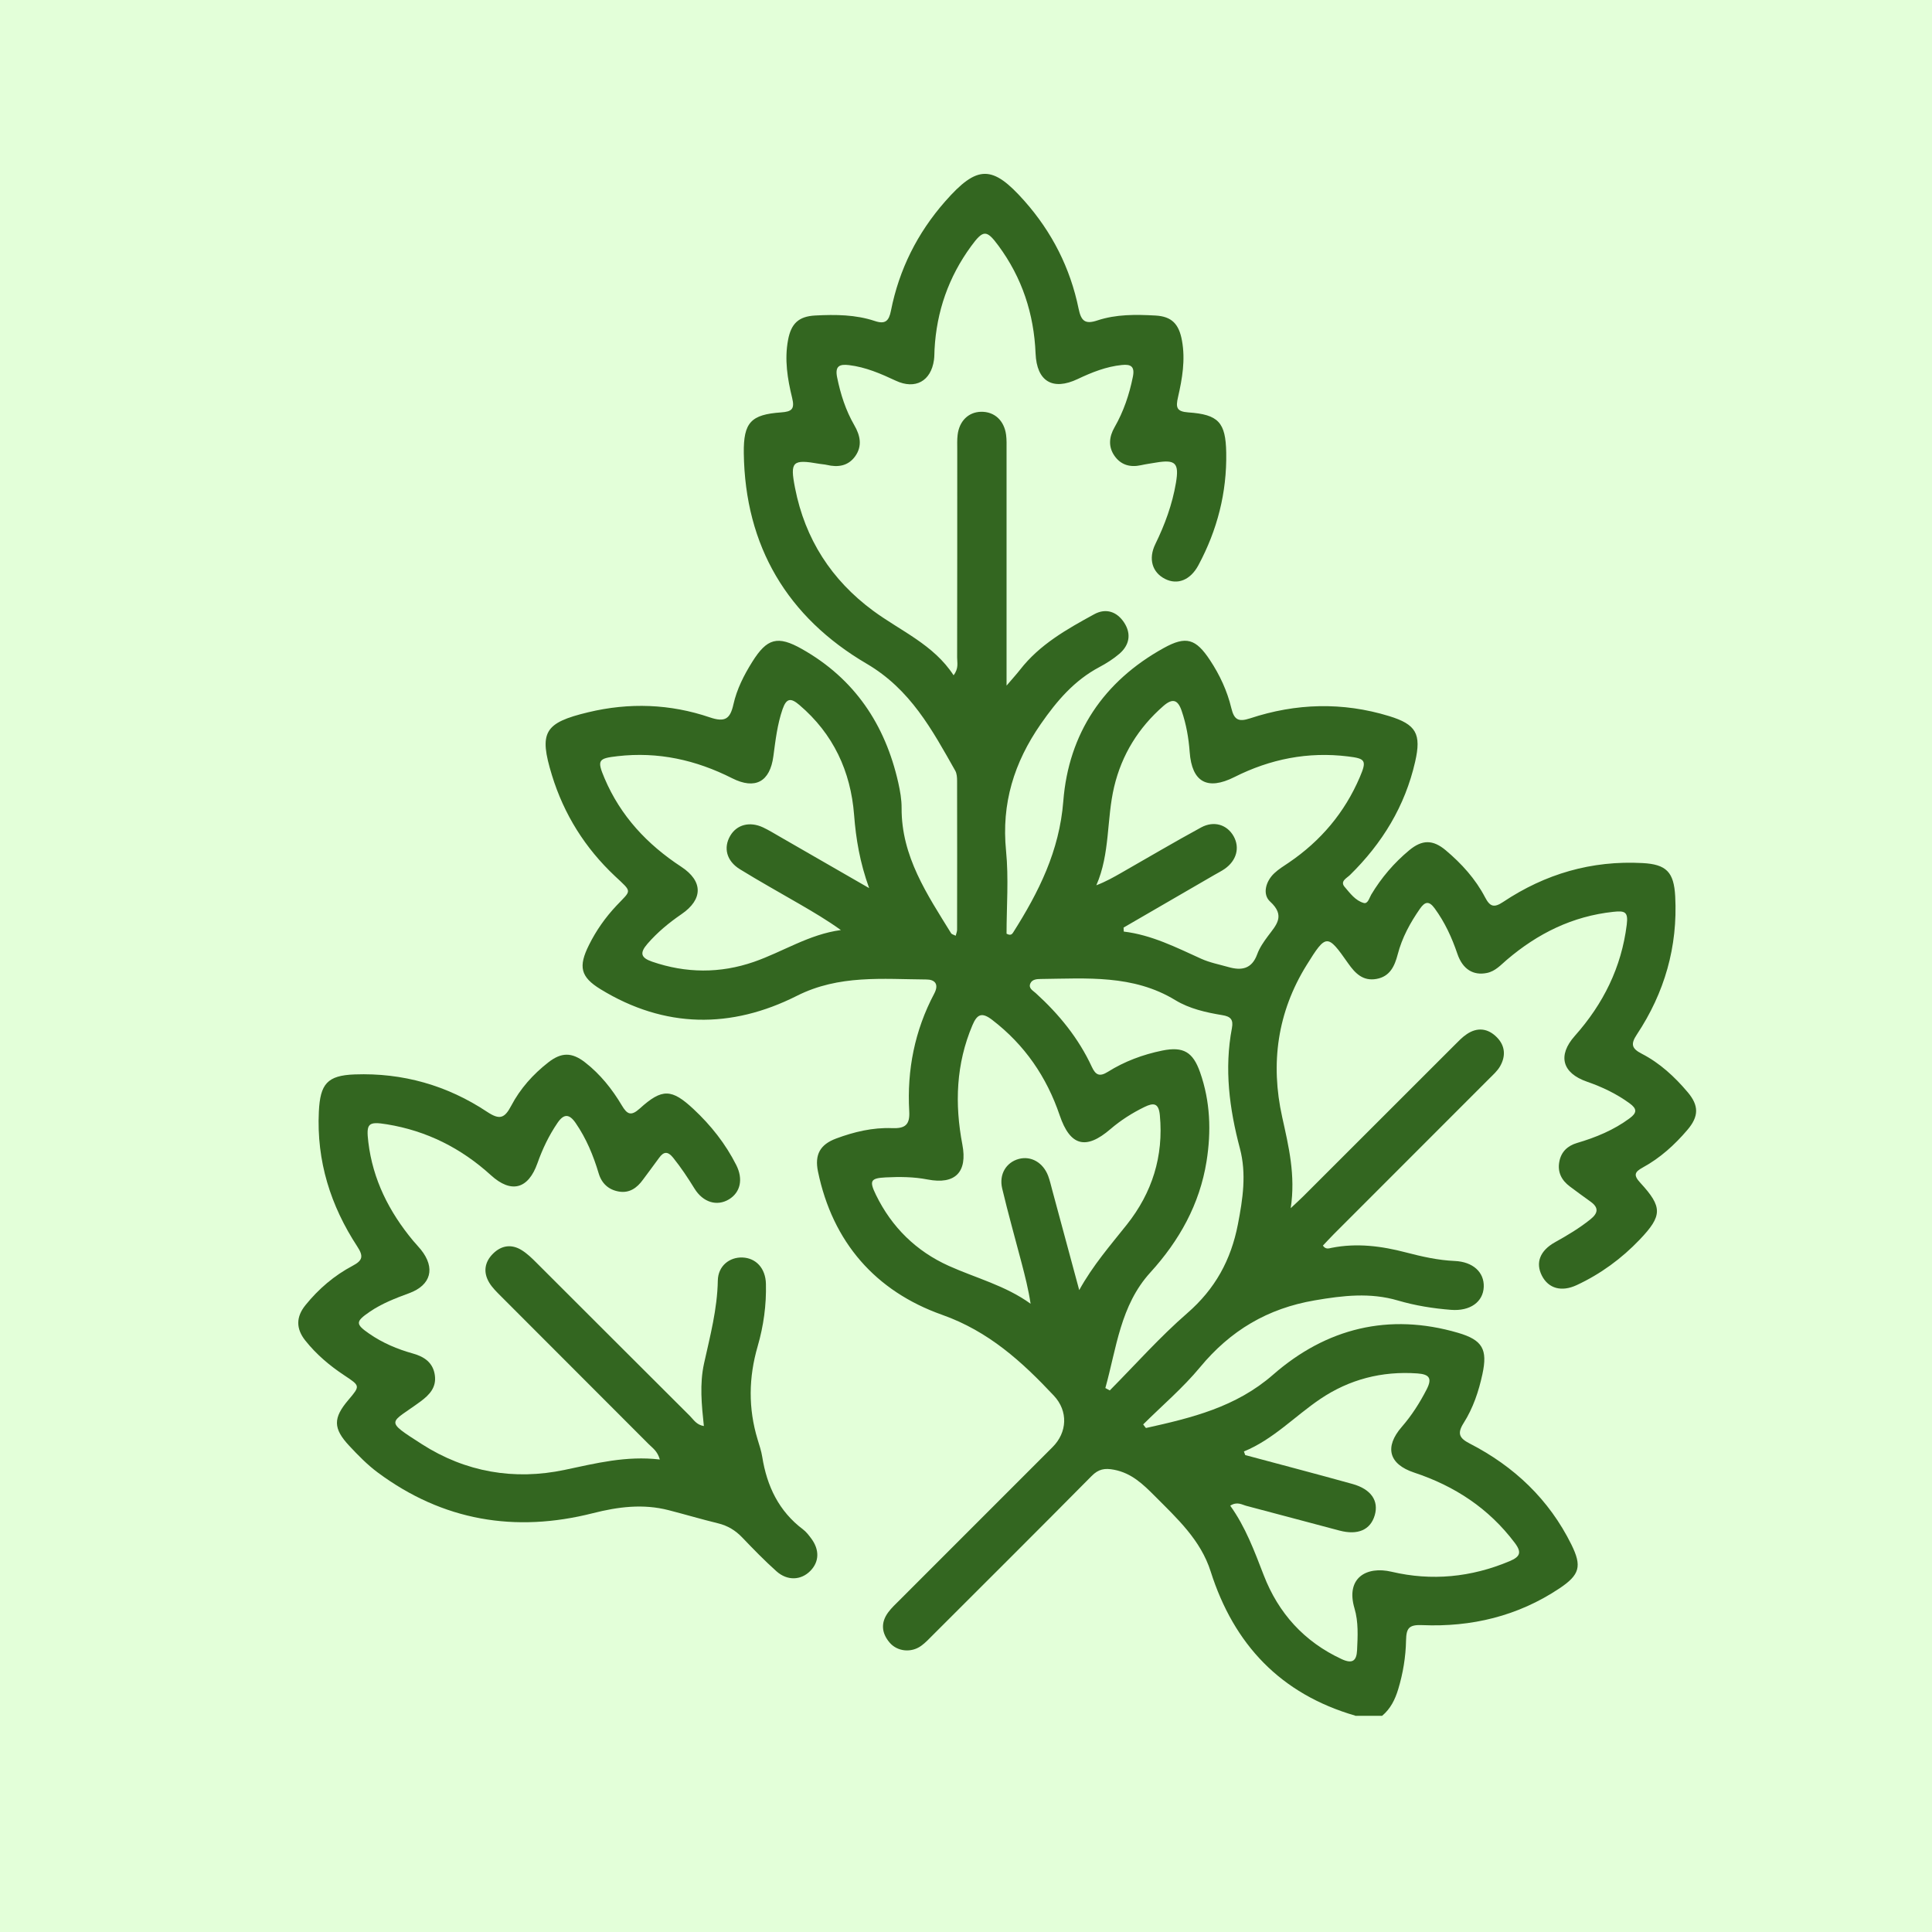
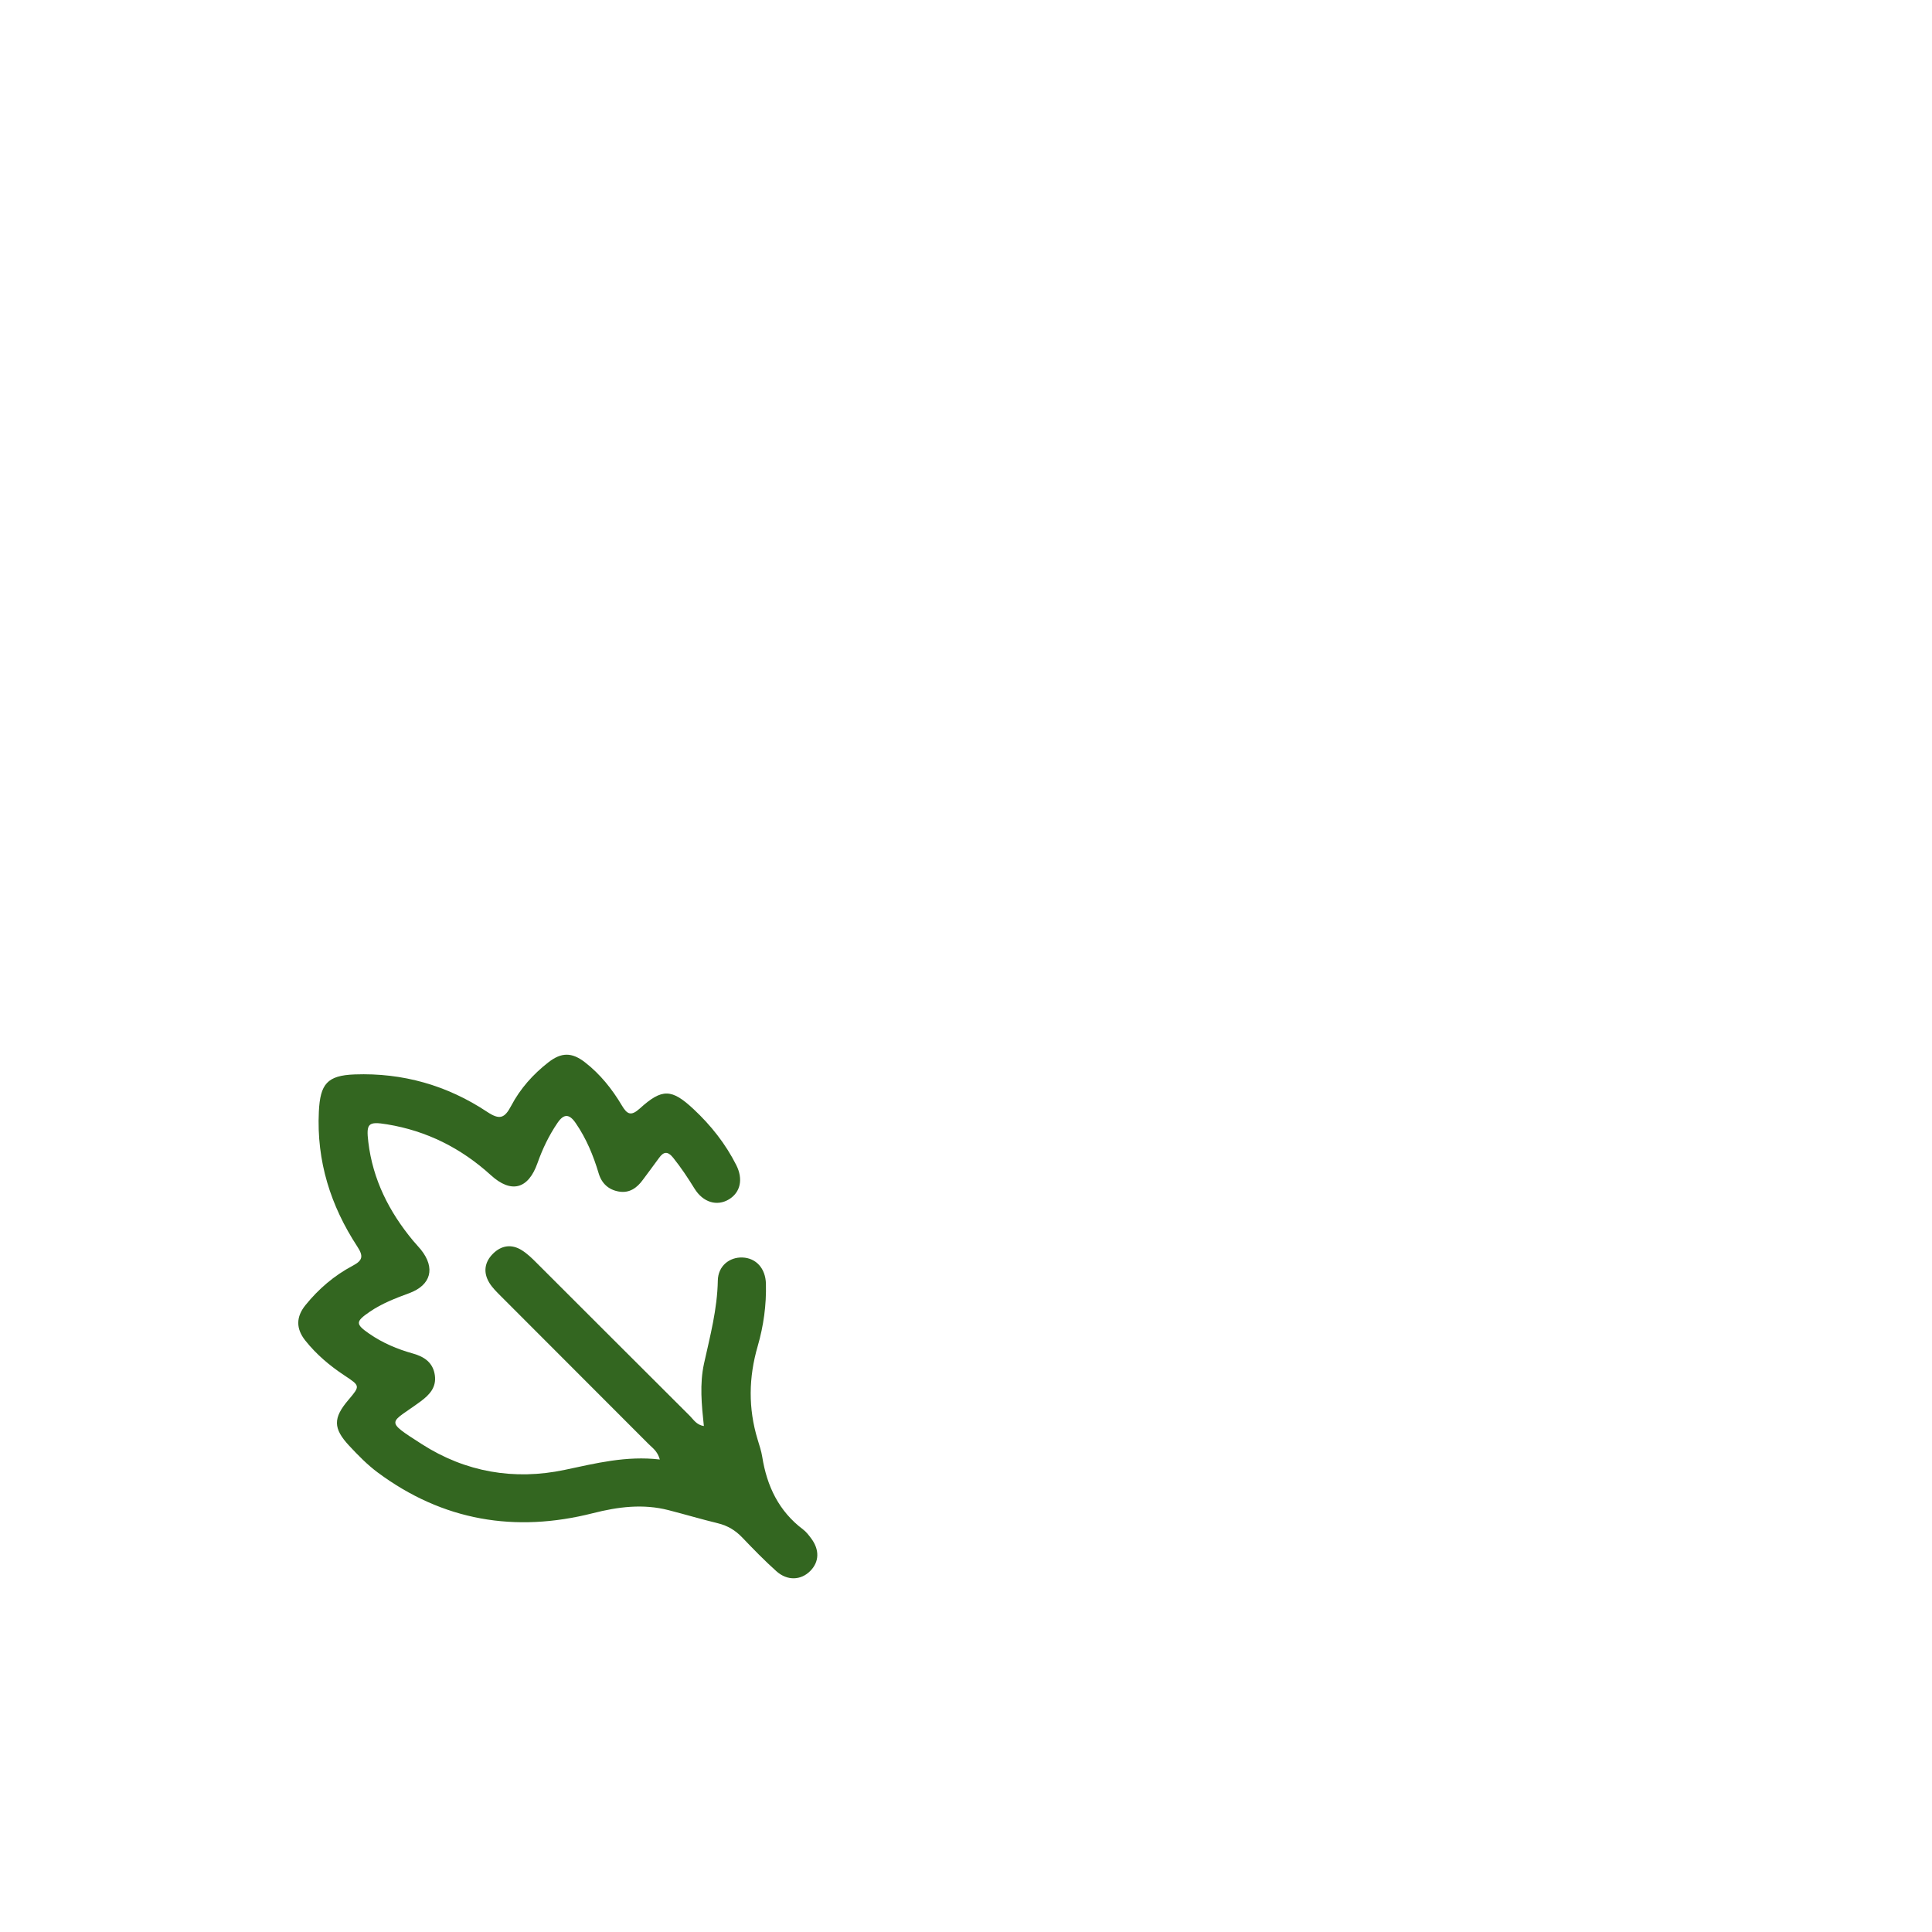
<svg xmlns="http://www.w3.org/2000/svg" viewBox="0 0 500 500">
  <defs>
    <style>
      .cls-1 {
        fill: #e3ffd9;
      }

      .cls-1, .cls-2 {
        stroke-width: 0px;
      }

      .cls-2 {
        fill: #336620;
      }
    </style>
  </defs>
  <g id="Fundos">
-     <rect class="cls-1" x="-550" y="-2631" width="2112" height="6805" />
-   </g>
+     </g>
  <g id="_Ícones" data-name="Ícones">
    <g id="Patchouli">
-       <path class="cls-2" d="M350.74,444.01c-19.29-5.6-31.41-18.39-37.42-37.32-2.59-8.14-8.66-13.69-14.44-19.5-3.05-3.06-6.02-5.95-10.55-6.82-2.43-.47-4.04-.19-5.83,1.63-13.6,13.75-27.31,27.39-40.99,41.06-1.01,1.01-1.99,2.08-3.14,2.9-2.57,1.84-6.14,1.47-8.13-.85-2.1-2.46-2.35-5.16-.38-7.83.84-1.14,1.9-2.12,2.91-3.13,13.21-13.22,26.43-26.43,39.64-39.65,3.79-3.79,4.09-9.29.32-13.31-8.27-8.81-16.87-16.65-28.92-20.92-17.19-6.09-28.33-18.76-32.12-37.09-.9-4.37.55-6.98,4.7-8.53,4.64-1.73,9.47-2.88,14.45-2.69,3.29.13,4.68-.75,4.47-4.35-.61-10.7,1.42-20.93,6.46-30.45,1.32-2.49.13-3.66-1.98-3.67-11.34-.08-22.65-1.27-33.54,4.22-17.03,8.59-34.24,8.46-50.83-1.7-5.23-3.2-5.77-5.87-3-11.44,1.86-3.75,4.25-7.14,7.11-10.18,3.92-4.16,4.19-3.36-.38-7.65-7.73-7.27-13.19-15.96-16.31-26.11-3.42-11.15-2.02-13.56,9.4-16.3,10.61-2.55,21.18-2.17,31.45,1.32,3.99,1.36,5.29.35,6.12-3.37.88-3.94,2.72-7.56,4.87-10.99,3.81-6.09,6.54-6.9,12.87-3.32,13.6,7.68,21.53,19.53,24.92,34.59.48,2.14.87,4.36.86,6.54-.07,12.55,6.62,22.39,12.82,32.44.16.26.62.34,1.18.63.15-.61.36-1.07.36-1.53.02-12.85.03-25.7,0-38.55,0-.89-.06-1.9-.48-2.64-5.99-10.58-11.56-21.02-22.94-27.69-20.46-12-31.46-30.38-31.78-54.49-.1-7.95,1.86-9.99,9.64-10.54,2.77-.2,3.59-.84,2.87-3.76-1.2-4.9-2.02-9.9-1.05-15.02.79-4.19,2.71-6.08,7.05-6.3,5.2-.27,10.41-.24,15.41,1.43,2.69.9,3.64-.01,4.16-2.66,2.11-10.66,6.82-20.08,14-28.26,8.36-9.52,12.24-9.54,20.56-.14,7.13,8.05,11.85,17.35,14,27.85.66,3.23,1.7,4.11,4.86,3.06,4.87-1.62,9.98-1.55,15.04-1.27,4.23.24,6.08,2.19,6.86,6.5.91,4.99.07,9.84-1.03,14.64-.59,2.59-.43,3.71,2.65,3.93,7.85.54,9.69,2.6,9.83,10.41.19,10.34-2.32,20.05-7.2,29.14-2.07,3.86-5.42,5.18-8.64,3.54-3.28-1.66-4.39-5.15-2.5-9.02,2.47-5.05,4.38-10.26,5.32-15.8.88-5.18-.09-6.14-5.19-5.28-1.28.22-2.57.39-3.83.67-2.81.62-5.22-.04-6.88-2.42-1.66-2.38-1.38-4.95,0-7.36,2.35-4.1,3.83-8.47,4.76-13.1.54-2.66-.51-3.29-2.83-3.05-4.07.41-7.79,1.9-11.44,3.63-6.48,3.08-10.61.62-10.91-6.61-.42-10.27-3.5-19.61-9.61-27.89-3.08-4.17-3.93-4.16-7.06.11-5.83,7.96-8.96,16.9-9.48,26.75-.05.91-.02,1.82-.15,2.72-.77,5.48-4.84,7.71-9.87,5.36-3.89-1.82-7.8-3.52-12.12-4.04-2.43-.29-3.67.22-3.07,3.17.89,4.37,2.22,8.53,4.45,12.39,1.54,2.66,2.12,5.38.22,8.04-1.81,2.52-4.44,2.91-7.32,2.23-.63-.15-1.29-.17-1.92-.28-7.03-1.24-7.66-.61-6.32,6.25,2.59,13.22,9.43,23.81,20.18,31.75,7.15,5.28,15.65,8.74,20.85,16.72,1.39-1.8.91-3.27.92-4.62.04-17.91.02-35.82.03-53.73,0-1.3-.06-2.61.1-3.89.44-3.59,2.83-5.89,6.06-5.95,3.44-.07,5.99,2.23,6.48,5.97.17,1.28.12,2.59.12,3.89,0,18.56,0,37.12,0,55.68,0,1.4,0,2.81,0,5.33,1.61-1.89,2.6-2.97,3.5-4.12,5.08-6.54,12.12-10.49,19.18-14.35,3.06-1.68,5.93-.66,7.78,2.2,1.87,2.9,1.34,5.79-1.26,8.03-1.56,1.34-3.35,2.47-5.17,3.44-6.5,3.45-10.99,8.72-15.16,14.72-6.94,10-10.21,20.58-9,32.82.71,7.16.13,14.45.13,21.46,1.03.56,1.42.14,1.69-.28,6.63-10.46,11.99-21.09,13-34.04,1.37-17.48,10.39-30.99,25.99-39.61,5.8-3.21,8.31-2.41,11.98,3.15,2.53,3.83,4.45,7.96,5.51,12.39.73,3.03,1.83,3.65,4.85,2.66,11.89-3.93,23.93-4.27,35.97-.59,7.03,2.15,8.41,4.6,6.75,11.84-2.62,11.48-8.5,21.08-16.85,29.28-.82.81-2.65,1.62-1.4,3.08,1.4,1.63,2.79,3.57,4.96,4.17,1.06.29,1.43-1.31,1.93-2.16,2.63-4.39,5.91-8.22,9.83-11.48,3.35-2.78,6.12-2.79,9.45,0,4.1,3.45,7.69,7.4,10.18,12.17,1.25,2.39,2.27,2.81,4.67,1.21,10.9-7.27,22.89-10.78,36.08-10.07,6.18.33,8.13,2.34,8.46,8.63.68,13.04-2.76,24.93-9.92,35.73-1.66,2.5-1.36,3.64,1.27,4.99,4.66,2.4,8.5,5.95,11.87,9.94,2.94,3.47,2.92,6.26-.05,9.75-3.3,3.88-7.06,7.29-11.55,9.74-2.15,1.18-2.47,1.99-.66,3.96,5.79,6.29,5.75,8.52-.14,14.7-4.69,4.92-10.13,8.91-16.32,11.79-3.93,1.83-7.31.87-9-2.44-1.7-3.33-.53-6.48,3.41-8.67,3.18-1.77,6.29-3.62,9.14-5.91,2-1.6,2.23-3.03.02-4.6-1.8-1.28-3.57-2.59-5.34-3.91-2.15-1.61-3.24-3.72-2.72-6.43.48-2.54,2.11-4.09,4.56-4.82,4.88-1.44,9.53-3.34,13.67-6.42,1.91-1.42,1.88-2.44-.02-3.83-3.39-2.48-7.11-4.25-11.06-5.62-6.42-2.23-7.66-6.77-3.14-11.85,7.36-8.28,12.06-17.7,13.44-28.8.41-3.31-.47-3.63-3.45-3.31-10.6,1.13-19.59,5.6-27.59,12.42-1.56,1.33-2.96,2.95-5.13,3.4-3.53.73-6.29-.93-7.66-4.94-1.43-4.21-3.25-8.18-5.89-11.78-1.44-1.97-2.49-1.78-3.8.1-2.54,3.65-4.64,7.5-5.76,11.83-.79,3.01-2,5.72-5.5,6.34-3.48.62-5.49-1.43-7.32-4.03-5.38-7.68-5.69-7.71-10.75.44-7.57,12.19-9.4,25.47-6.33,39.31,1.68,7.6,3.51,15.08,2.21,23.61,1.46-1.38,2.4-2.22,3.29-3.11,13.04-13.03,26.07-26.07,39.11-39.09,1.01-1.01,2.01-2.07,3.18-2.85,2.76-1.86,5.49-1.49,7.77.82,2.18,2.2,2.34,4.89.83,7.51-.69,1.21-1.81,2.2-2.81,3.2-13.39,13.41-26.79,26.81-40.19,40.21-.98.98-1.92,2.02-2.85,2.99.72,1.07,1.57.72,2.25.58,6.53-1.29,12.92-.47,19.25,1.19,4.15,1.08,8.29,2.02,12.61,2.21,4.77.21,7.66,2.94,7.52,6.7-.15,3.88-3.49,6.33-8.45,5.95-4.66-.36-9.28-1.1-13.77-2.42-7.18-2.11-14.21-1.29-21.5-.04-12.24,2.09-21.84,7.81-29.71,17.32-4.43,5.35-9.8,9.91-14.71,14.79.46.57.65.95.76.92,11.77-2.62,23.21-5.36,32.86-13.79,13.74-12.01,29.95-16.09,47.89-10.83,6.34,1.86,7.66,4.3,6.29,10.67-.96,4.48-2.42,8.81-4.86,12.66-1.7,2.69-1.17,3.91,1.56,5.31,11.51,5.92,20.53,14.45,26.32,26.15,2.78,5.63,2.17,7.84-3.13,11.37-10.75,7.16-22.73,10.02-35.48,9.48-3.47-.15-4.11.82-4.18,3.95-.08,4.26-.78,8.5-2.03,12.64-.81,2.68-1.99,5.06-4.16,6.88h-7.01ZM321.92,375.63c.11.31.23.63.34.94,9.25,2.49,18.52,4.91,27.76,7.48,4.83,1.35,6.85,4.36,5.76,8.1-1.11,3.78-4.35,5.22-9.13,3.96-8.03-2.11-16.04-4.29-24.07-6.39-1.19-.31-2.38-1.2-4.2-.05,3.95,5.49,6.26,11.75,8.68,18.01,3.79,9.8,10.45,17.19,20.14,21.69,2.75,1.28,3.88.52,4.01-2.3.17-3.63.38-7.29-.67-10.83-2.33-7.87,3.09-11.01,9.61-9.47,10.36,2.44,20.59,1.44,30.49-2.72,2.71-1.14,3.3-2.22,1.38-4.76-6.72-8.93-15.54-14.71-26.05-18.19-6.56-2.18-7.73-6.61-3.18-11.84,2.58-2.97,4.64-6.21,6.43-9.69,1.48-2.89.69-3.91-2.42-4.13-9.15-.65-17.6,1.54-25.12,6.62-6.61,4.47-12.16,10.46-19.76,13.58ZM279.29,333.9c3.55-6.44,8.07-11.6,12.35-16.99,6.52-8.22,9.53-17.66,8.53-28.29-.3-3.18-1.61-3.3-4.01-2.12-3.17,1.55-6.11,3.42-8.78,5.71-6.36,5.47-10.43,4.39-13.13-3.56-3.39-9.97-9.07-18.26-17.48-24.71-2.62-2.01-3.87-1.54-5.1,1.37-4.26,10.04-4.62,20.38-2.61,30.91,1.36,7.11-1.84,10.42-9,9.03-3.6-.7-7.22-.72-10.85-.54-3.92.2-4.3.87-2.51,4.53,4.08,8.37,10.43,14.58,18.85,18.37,7.04,3.17,14.65,5.08,21.17,9.8-.57-3.74-1.45-7.2-2.36-10.66-1.67-6.39-3.48-12.76-5-19.19-.86-3.67,1.06-6.74,4.28-7.62,3.18-.87,6.32.92,7.63,4.4.45,1.21.73,2.49,1.07,3.74,2.32,8.61,4.64,17.22,6.97,25.83ZM224.94,229.87c-2.42-6.72-3.42-12.75-3.9-18.96-.87-11.29-5.38-20.99-14.17-28.47-2.15-1.83-3.32-1.85-4.34,1.09-1.37,3.97-1.83,8.06-2.38,12.17-.88,6.64-4.71,8.72-10.67,5.71-9.38-4.74-19.16-6.92-29.68-5.71-4.96.57-5.36.98-3.34,5.73,4.14,9.75,11.03,17.11,19.82,22.87,5.73,3.75,5.68,8.47.07,12.3-3.22,2.21-6.18,4.65-8.77,7.63-2.11,2.43-1.72,3.64,1.19,4.65,8.78,3.02,17.6,3.07,26.31.06,7.51-2.6,14.3-7.15,22.54-8.24-3.57-2.57-7.12-4.65-10.68-6.72-5.16-3-10.38-5.89-15.45-9.02-3.48-2.14-4.33-5.57-2.5-8.67,1.7-2.89,5.04-3.77,8.5-2.15,1.52.72,2.96,1.61,4.42,2.45,7.39,4.25,14.78,8.51,23.05,13.27ZM290.78,240.07c.02.34.04.68.05,1.02,7.23.87,13.56,4.1,20.03,7.03,2.22,1.01,4.69,1.48,7.05,2.15,3.38.97,6.06.52,7.45-3.3.61-1.68,1.68-3.23,2.76-4.68,2.15-2.89,4.64-5.26.58-8.97-2.02-1.85-1.18-5.2,1.09-7.33,1.12-1.06,2.47-1.88,3.76-2.75,8.26-5.61,14.46-12.95,18.38-22.14,1.85-4.33,1.44-4.79-3.09-5.34-10.36-1.27-20.09.67-29.37,5.34-7.01,3.53-11.01,1.32-11.58-6.48-.27-3.66-.89-7.18-2.07-10.64-.98-2.89-2.33-3.37-4.74-1.27-6.46,5.65-10.76,12.6-12.74,20.92-1.99,8.38-1.01,17.27-4.61,25.48,2.47-.95,4.48-2.09,6.49-3.24,6.87-3.92,13.68-7.95,20.63-11.73,3.36-1.82,6.73-.7,8.41,2.27,1.66,2.96.77,6.31-2.32,8.46-.85.59-1.79,1.05-2.68,1.57-7.83,4.54-15.66,9.08-23.49,13.62ZM286.06,359.22c.38.21.77.42,1.15.62,6.65-6.71,12.95-13.82,20.06-20,7.21-6.27,11.3-13.72,13.1-23,1.28-6.6,2.25-13.08.52-19.61-2.73-10.28-4.08-20.61-2.07-31.16.43-2.25-.39-3.01-2.48-3.35-4.24-.7-8.52-1.66-12.18-3.89-10.91-6.64-22.92-5.6-34.83-5.47-1.04.01-2.24.1-2.69,1.18-.53,1.25.7,1.83,1.42,2.49,6.02,5.47,11.08,11.67,14.51,19.09.99,2.14,2.03,2.59,4.14,1.27,4.32-2.71,9.08-4.48,14.07-5.5,5.49-1.12,7.96.38,9.8,5.63,2.65,7.53,2.91,15.26,1.67,23.04-1.78,11.11-7.04,20.51-14.55,28.76-7.76,8.52-8.75,19.57-11.64,29.91Z" />
      <path class="cls-2" d="M170.76,377.71c-.62-2.2-1.9-2.98-2.87-3.96-12.74-12.78-25.51-25.52-38.25-38.29-1.09-1.1-2.25-2.21-3.03-3.52-1.6-2.66-1.21-5.3.96-7.47,2.17-2.17,4.81-2.58,7.46-.92,1.41.88,2.65,2.08,3.83,3.27,13.23,13.2,26.43,26.43,39.68,39.62.96.96,1.69,2.31,3.62,2.62-.58-5.5-1.13-10.87.05-16.22,1.57-7.08,3.43-14.07,3.56-21.43.07-3.82,3.05-6.1,6.39-5.97,3.48.14,5.96,2.77,6.06,6.81.14,5.48-.61,10.9-2.13,16.14-2.35,8.09-2.47,16.09-.02,24.15.45,1.49.96,2.98,1.2,4.51,1.21,7.56,4.28,14.04,10.55,18.76.81.61,1.47,1.47,2.09,2.3,2.23,2.96,2.13,6.09-.21,8.45-2.4,2.43-5.93,2.61-8.76.08-3.09-2.76-5.99-5.75-8.86-8.75-1.77-1.85-3.77-3.05-6.26-3.66-4.28-1.04-8.51-2.3-12.79-3.4-6.6-1.7-13.05-.88-19.58.78-20.15,5.12-38.85,1.97-55.68-10.52-2.69-1.99-5.08-4.45-7.37-6.9-4.23-4.52-4.21-7.21-.26-11.86,3.11-3.67,3.1-3.65-.99-6.36-3.81-2.52-7.27-5.43-10.13-9.03-2.46-3.09-2.43-6.13.05-9.19,3.39-4.19,7.44-7.65,12.18-10.16,2.61-1.38,2.87-2.46,1.23-4.97-6.93-10.58-10.58-22.14-9.96-34.95.35-7.12,2.14-9.35,9.28-9.61,12.42-.45,23.94,2.83,34.26,9.68,3.28,2.18,4.54,1.67,6.26-1.6,2.3-4.38,5.62-8.1,9.55-11.17,3.41-2.67,6.11-2.68,9.51-.05,3.95,3.06,7.03,6.92,9.56,11.18,1.36,2.29,2.36,2.84,4.64.78,5.8-5.26,8.26-5.11,13.91.16,4.5,4.2,8.27,8.97,11.05,14.47,1.85,3.66,1.08,7.08-1.88,8.88-3.09,1.87-6.7.82-8.93-2.79-1.71-2.77-3.49-5.46-5.53-7.99-1.35-1.67-2.42-1.65-3.64.06-1.35,1.9-2.79,3.74-4.16,5.63-1.55,2.15-3.52,3.55-6.26,3.07-2.64-.46-4.42-2.08-5.2-4.69-1.38-4.62-3.2-9.03-5.96-13.04-1.65-2.4-3.05-2.45-4.69-.05-2.21,3.24-3.88,6.72-5.19,10.42-2.39,6.76-6.79,7.93-12.06,3.13-7.7-7-16.6-11.48-26.87-13.16-4.92-.81-5.42-.23-4.85,4.58,1.16,9.73,5.39,18.06,11.56,25.5.66.8,1.4,1.54,2.05,2.35,3.8,4.76,2.64,9.18-3.04,11.27-3.54,1.3-7.04,2.65-10.18,4.79-3.74,2.56-3.76,3.2-.14,5.7,3.45,2.39,7.27,4,11.29,5.12,2.97.83,5.24,2.38,5.68,5.65.42,3.09-1.34,5.01-3.69,6.75-7.91,5.83-9.6,4.69.33,11.06,11.28,7.23,23.88,9.42,36.98,6.65,8.01-1.69,15.9-3.7,24.6-2.68Z" />
    </g>
  </g>
</svg>